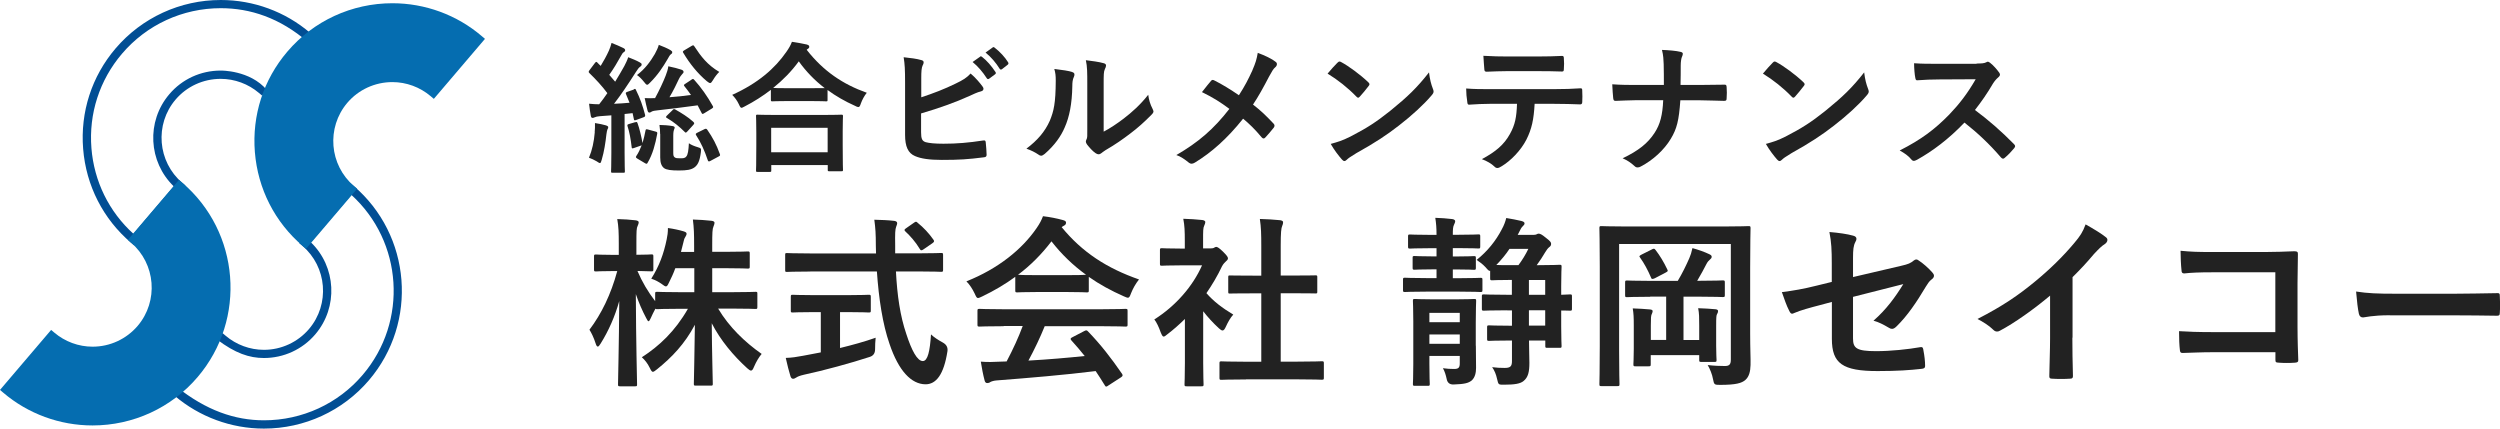
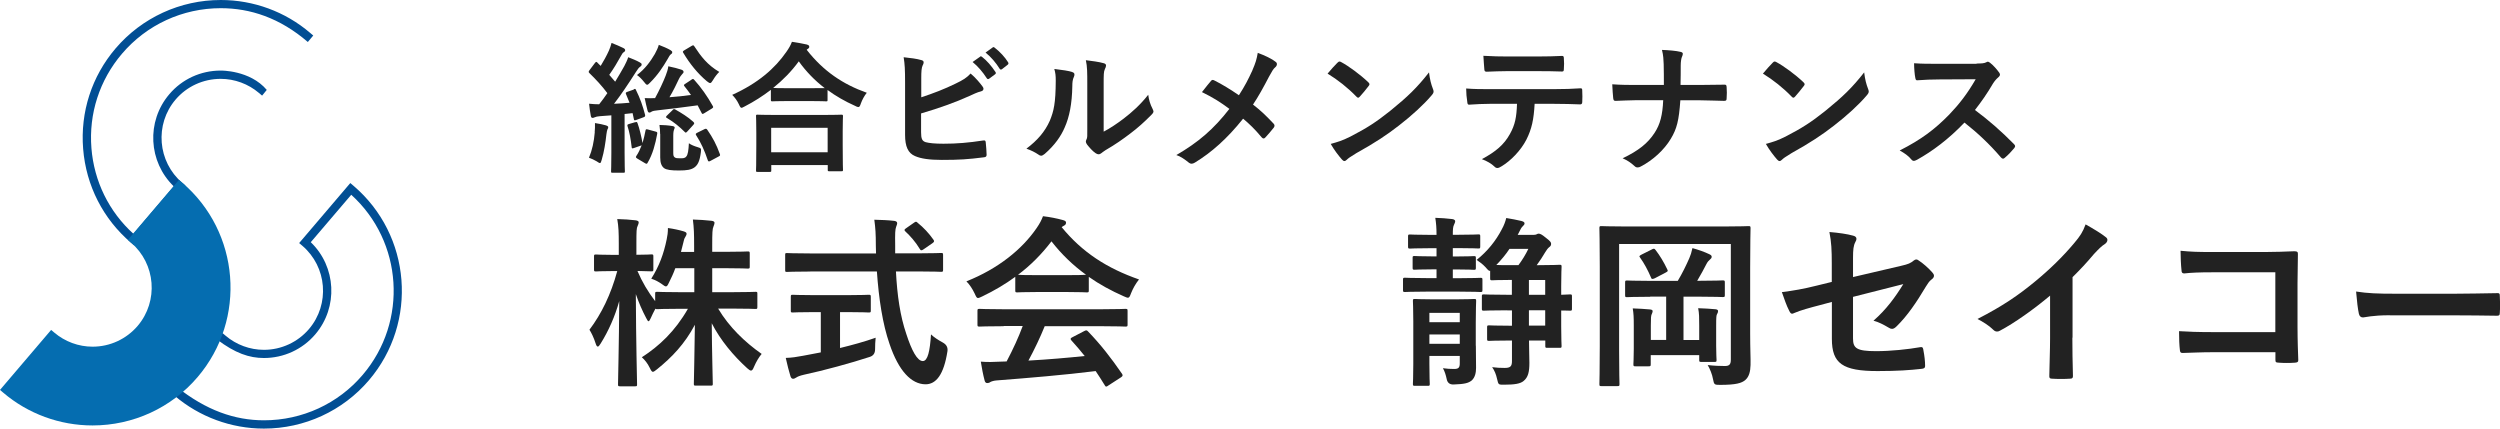
<svg xmlns="http://www.w3.org/2000/svg" id="_レイヤー_2" data-name="レイヤー 2" viewBox="0 0 262.49 45">
  <defs>
    <style>
      .cls-1 {
        fill: #056db0;
      }

      .cls-2 {
        fill: #222;
      }

      .cls-3 {
        fill: #014e94;
      }
    </style>
  </defs>
  <g id="header">
    <g>
      <g>
        <path class="cls-2" d="M66.54,9.37c.16-.06.18-.06.24.09.43.86.71,1.67.95,2.59.03.15,0,.21-.18.27l-.73.27c-.21.07-.24.07-.27-.1l-.13-.61-.84.09v4.07c0,1.36.03,1.86.03,1.94,0,.15-.02.16-.16.16h-1.13c-.15,0-.16-.02-.16-.16,0-.09.03-.58.03-1.94v-3.93l-1.2.09c-.25.02-.44.06-.56.12-.09.04-.13.06-.22.06-.11,0-.15-.09-.18-.23-.07-.37-.13-.79-.18-1.26.4.04.71.06,1.06.06.31-.39.59-.77.86-1.17-.56-.75-1.21-1.45-1.89-2.11-.06-.06-.07-.1-.07-.13,0-.06.04-.1.1-.19l.55-.73c.12-.15.16-.16.27-.04.12.12.22.24.34.34.3-.49.62-1.06.87-1.62.13-.3.19-.49.27-.79.43.16.86.35,1.23.53.15.07.2.15.2.24s-.06.15-.13.19c-.12.07-.18.16-.28.35-.43.77-.78,1.36-1.26,2.04l.62.72c.34-.55.65-1.09.96-1.64.16-.31.3-.59.41-.93.4.16.87.34,1.23.55.13.07.18.12.18.21,0,.1-.04.16-.16.24-.15.11-.24.24-.46.58-.79,1.24-1.57,2.4-2.28,3.31.53-.02,1.08-.06,1.63-.11-.12-.31-.24-.6-.37-.9-.06-.13-.03-.19.15-.25l.68-.24ZM62.44,13.87c.03-.32.04-.59.03-.95.44.07.89.16,1.14.24.18.06.25.12.25.18,0,.09-.01.15-.07.22-.04.07-.09.3-.12.55-.09.83-.24,1.82-.49,2.66-.07.24-.1.35-.19.35-.07,0-.18-.07-.34-.18-.19-.12-.62-.32-.81-.38.33-.78.53-1.68.61-2.69M66.69,12.84c.18-.06.19-.04.25.1.19.5.41,1.43.52,2.08.13-.41.22-.84.31-1.29.03-.16.07-.19.27-.13l.81.22c.16.04.18.09.15.25-.19,1.05-.47,2.13-1.01,3.03-.06.13-.12.12-.29.02l-.77-.46c-.19-.12-.19-.16-.12-.28.24-.35.41-.74.56-1.12l-.8.28c-.21.07-.24.06-.25-.11-.09-.8-.24-1.62-.43-2.17-.04-.15-.03-.18.15-.24l.65-.19ZM70.42,5.28c.13.09.16.12.16.19,0,.09-.01.15-.13.22-.12.09-.21.25-.34.49-.5.86-1.05,1.7-1.86,2.5-.15.15-.22.22-.3.22-.09,0-.18-.1-.34-.31-.22-.28-.5-.56-.73-.71.86-.65,1.43-1.45,1.88-2.22.19-.34.34-.68.41-.95.4.15.92.37,1.24.56M72.6,8.36c.07-.04.12-.07.16-.07s.07.03.13.09c.71.78,1.39,1.74,1.95,2.75.07.13.06.16-.1.27l-.8.49c-.07.04-.12.07-.16.07-.06,0-.09-.04-.13-.13l-.4-.77c-1.46.19-2.82.38-4.17.52-.33.03-.53.07-.64.13-.1.06-.16.11-.27.11-.09,0-.15-.09-.19-.25-.09-.37-.21-.84-.29-1.27.4.02.74.02,1.09,0,.4-.72.89-1.77,1.11-2.35.13-.33.24-.66.28-.99.53.1,1.01.24,1.36.35.16.06.24.12.24.24,0,.09-.04.13-.13.22-.09.09-.27.33-.37.55-.19.43-.61,1.27-.98,1.89.8-.06,1.51-.13,2.26-.24-.22-.33-.46-.62-.69-.92-.09-.12-.06-.15.09-.25l.65-.43ZM69.31,14.08c0-.33-.02-.58-.07-.96.34,0,.99.04,1.39.12.15.03.21.09.21.15,0,.09-.03.12-.06.19-.04.11-.09.28-.09.65v1.79c0,.27.02.41.15.5.12.09.25.1.53.1s.52.02.68-.18c.18-.19.24-.66.28-1.4.24.18.59.31.92.41.37.12.38.12.34.52-.12.96-.33,1.33-.64,1.58-.36.28-.83.35-1.68.35-.8,0-1.29-.06-1.55-.25-.27-.21-.4-.56-.4-1.12v-2.46ZM70.61,11.56c.13-.13.16-.13.3-.06.65.37,1.32.78,1.86,1.27.07.06.12.12.12.18,0,.04-.04.11-.11.18l-.59.65c-.16.18-.21.18-.31.06-.52-.52-1.12-1.02-1.82-1.43-.07-.04-.13-.07-.13-.12,0-.04.03-.09.1-.16l.58-.56ZM72.62,4.82c.16-.1.21-.07.28.04.71,1.08,1.37,1.95,2.62,2.69-.22.21-.47.53-.66.86-.13.22-.21.31-.3.31-.07,0-.18-.06-.34-.19-.99-.83-1.8-1.85-2.47-2.97-.09-.13-.07-.18.1-.28l.77-.46ZM73.96,13.56c.16-.06.21-.06.3.06.58.84.96,1.55,1.32,2.55.06.15.03.19-.16.28l-.82.44c-.16.09-.24.09-.29-.08-.33-.99-.71-1.83-1.21-2.6-.09-.13-.06-.19.12-.28l.75-.37Z" />
        <path class="cls-2" d="M80.94,9.43c-.86.66-1.77,1.24-2.74,1.74-.18.09-.27.15-.34.15-.1,0-.16-.1-.28-.37-.19-.4-.43-.72-.7-.99,2.72-1.23,4.48-2.77,5.69-4.52.27-.39.43-.66.58-1.05.58.09,1.12.18,1.55.28.18.06.27.1.27.24,0,.08-.03.15-.15.22-.04.03-.09.06-.12.1,1.76,2.25,3.81,3.62,6.31,4.51-.25.31-.47.71-.62,1.12-.09.28-.15.38-.27.38-.08,0-.19-.04-.35-.13-1.05-.47-2.01-1.02-2.88-1.66v1.03c0,.15-.01.16-.16.16-.09,0-.49-.03-1.67-.03h-2.29c-1.18,0-1.57.03-1.67.03-.15,0-.16-.02-.16-.16v-1.06ZM79.54,18.05c-.15,0-.16-.02-.16-.16,0-.09.03-.49.03-2.63v-1.27c0-1.27-.03-1.7-.03-1.79,0-.15.01-.16.16-.16.09,0,.61.03,2.03.03h4.73c1.42,0,1.94-.03,2.03-.03.16,0,.18.02.18.16,0,.09-.03.52-.03,1.57v1.45c0,2.13.03,2.53.03,2.6,0,.15-.01.16-.18.16h-1.26c-.15,0-.16-.01-.16-.16v-.49h-5.93v.56c0,.15-.01.16-.18.16h-1.26ZM80.97,15.99h5.93v-2.57h-5.93v2.57ZM85.07,9.26c.87,0,1.32-.01,1.52-.01-1.06-.81-1.97-1.76-2.72-2.81-.77,1.06-1.68,1.98-2.69,2.79.18.02.59.03,1.6.03h2.29Z" />
        <path class="cls-2" d="M96.72,10.22c1.3-.43,2.43-.86,3.61-1.44.8-.38,1.17-.62,1.58-1.06.52.43,1.01,1.03,1.23,1.33.07.09.12.18.12.27,0,.12-.07.22-.25.27-.42.1-.83.31-1.23.49-1.46.66-3.12,1.26-5.07,1.83v1.97c0,.69.11.93.49,1.05.38.1.96.16,1.86.16,1.39,0,2.63-.1,4.17-.34.22-.03.25.03.27.21.04.41.09.98.09,1.29,0,.19-.09.25-.31.27-1.67.21-2.53.27-4.39.27-1.32,0-2.19-.13-2.81-.4-.74-.31-1.05-1.01-1.05-2.22v-5.46c0-1.4-.03-1.97-.15-2.7.7.07,1.39.16,1.86.3.18.04.24.13.24.24s-.04.21-.1.31c-.12.24-.15.64-.15,1.33v2.06ZM102.9,5.95c.07-.06.13-.04.22.03.46.35.99.95,1.4,1.58.06.09.06.16-.04.24l-.62.46c-.1.07-.18.06-.25-.04-.44-.68-.92-1.24-1.49-1.71l.78-.55ZM104.22,4.98c.09-.06.13-.04.22.03.55.42,1.08,1,1.4,1.52.06.09.07.18-.04.27l-.59.46c-.12.09-.19.04-.25-.04-.4-.64-.87-1.2-1.48-1.7l.74-.53Z" />
        <path class="cls-2" d="M112.58,7.57c.25.07.28.25.19.46-.16.33-.18.65-.18,1.01-.03,1.85-.31,3.25-.8,4.34-.38.9-1.04,1.86-2.1,2.78-.15.12-.27.19-.38.19-.09,0-.18-.04-.28-.12-.37-.25-.73-.43-1.26-.62,1.15-.87,1.94-1.77,2.46-2.94.41-1,.61-1.82.62-4.19,0-.56-.03-.8-.15-1.24.84.1,1.53.2,1.88.32M115.87,13.83c.72-.38,1.4-.84,2.1-1.37.89-.68,1.76-1.46,2.59-2.51.06.52.21,1.01.46,1.49.04.11.09.18.09.25,0,.11-.06.21-.22.37-.74.75-1.42,1.36-2.19,1.94-.77.59-1.59,1.17-2.63,1.77-.27.18-.3.21-.43.31-.09.07-.19.12-.3.12-.09,0-.19-.04-.31-.12-.33-.22-.66-.61-.89-.9-.09-.13-.13-.22-.13-.31,0-.07.02-.13.06-.22.11-.19.09-.37.09-1.13v-4.63c0-1.28,0-1.89-.15-2.57.59.07,1.41.18,1.85.31.19.04.27.13.27.25,0,.09-.04.22-.12.37-.13.28-.13.58-.13,1.64v4.94" />
        <path class="cls-2" d="M131.5,7.37c.33-.77.44-1.12.56-1.82.74.27,1.51.64,1.86.93.11.07.15.16.15.25,0,.12-.06.24-.17.33-.21.18-.32.37-.66.99-.56,1.08-1.11,2.08-1.68,2.93.83.65,1.23,1.02,2.17,2.01.06.07.09.13.09.21,0,.06-.03.12-.07.19-.3.39-.59.71-.9,1.05-.06.07-.12.1-.18.1-.07,0-.13-.04-.21-.13-.69-.83-1.28-1.4-1.94-1.95-1.68,2.11-3.34,3.56-5.06,4.61-.12.07-.24.12-.34.12s-.19-.03-.28-.1c-.43-.35-.9-.68-1.33-.81,2.31-1.34,3.92-2.72,5.57-4.85-.93-.69-1.67-1.17-2.88-1.76.43-.55.79-1,.98-1.21.04-.04.09-.07.15-.07s.12.03.18.06c.77.38,1.7.95,2.57,1.55.63-.98.97-1.64,1.42-2.62" />
        <path class="cls-2" d="M140.44,6.58c.06-.07.13-.12.21-.12.06,0,.12.03.19.07.75.4,1.98,1.3,2.82,2.1.09.09.13.15.13.21s-.03.12-.09.19c-.22.3-.71.89-.92,1.11-.07.07-.12.12-.18.12s-.12-.04-.19-.12c-.89-.92-1.95-1.76-3.02-2.41.33-.4.75-.86,1.04-1.15M141.73,14.37c1.8-.93,2.76-1.55,4.26-2.75,1.8-1.46,2.79-2.41,4.05-4.02.09.74.22,1.24.41,1.73.04.1.07.19.07.28,0,.13-.07.25-.24.44-.78.92-2.06,2.1-3.4,3.13-1.23.96-2.47,1.79-4.47,2.9-.66.4-.86.55-.99.68-.09.09-.18.15-.27.15-.07,0-.16-.06-.25-.16-.37-.42-.83-1.02-1.18-1.64.75-.21,1.21-.34,2-.74" />
        <path class="cls-2" d="M161.13,10.9c-.09,1.65-.3,2.64-.87,3.77-.59,1.15-1.66,2.23-2.6,2.79-.16.1-.31.18-.44.18-.1,0-.21-.04-.31-.15-.3-.3-.8-.59-1.32-.78,1.45-.78,2.32-1.51,2.94-2.63.55-.98.7-1.77.75-3.18h-2.81c-.74,0-1.46.04-2.22.09-.13.01-.18-.09-.19-.28-.07-.41-.12-.97-.12-1.42.83.07,1.66.07,2.51.07h6.64c1.15,0,2.01-.03,2.88-.09.15,0,.16.09.16.3.02.19.02.94,0,1.14,0,.19-.09.25-.22.25-.77-.03-1.79-.06-2.81-.06h-1.98ZM158.2,7.47c-.68,0-1.27.03-2.1.06-.19,0-.24-.07-.25-.25-.04-.36-.06-.89-.1-1.42,1.04.06,1.79.07,2.46.07h3.31c.83,0,1.76-.02,2.5-.06.15,0,.18.09.18.28.03.35.03.73,0,1.08,0,.21-.03.28-.19.28-.8-.03-1.67-.04-2.48-.04h-3.31Z" />
        <path class="cls-2" d="M178.44,8.92c.83,0,1.8-.02,2.57-.03.21-.01.27.02.28.27.03.37.03.79,0,1.15,0,.24-.06.28-.28.28-.53,0-1.66-.06-2.48-.06h-2.1c-.15,2.14-.37,2.99-1,4.04-.7,1.17-1.88,2.25-3.15,2.91-.12.07-.22.1-.34.1s-.22-.04-.33-.15c-.37-.34-.73-.59-1.24-.81,1.67-.8,2.65-1.58,3.36-2.68.58-.89.83-1.85.9-3.42h-2.85c-.73,0-1.57.06-2.13.07-.19.01-.24-.06-.27-.28-.04-.3-.07-.92-.1-1.46.96.07,1.79.07,2.51.07h2.91c0-.74,0-1.54-.02-2.19-.02-.47-.03-.9-.18-1.49.74.03,1.49.09,1.97.21.16.04.22.1.22.21,0,.09-.04.19-.1.33-.06.13-.12.49-.12.9,0,.7,0,1.19-.02,2.03h1.98Z" />
        <path class="cls-2" d="M186.13,6.58c.06-.07.13-.12.21-.12.06,0,.12.03.19.07.75.4,1.98,1.3,2.82,2.1.09.09.13.15.13.21s-.03.12-.09.19c-.22.3-.71.89-.91,1.11-.07.07-.12.12-.18.12s-.12-.04-.19-.12c-.89-.92-1.95-1.76-3.01-2.41.32-.4.75-.86,1.03-1.15M187.42,14.37c1.8-.93,2.76-1.55,4.26-2.75,1.8-1.46,2.79-2.41,4.05-4.02.09.74.22,1.24.41,1.73.04.1.07.19.07.28,0,.13-.07.25-.24.44-.78.92-2.06,2.1-3.4,3.13-1.23.96-2.47,1.79-4.47,2.9-.66.4-.86.55-.99.68-.09.09-.18.15-.27.15-.07,0-.16-.06-.25-.16-.37-.42-.83-1.02-1.18-1.64.75-.21,1.21-.34,2-.74" />
        <path class="cls-2" d="M207.53,6.67c.53,0,.8-.02,1.02-.13.06-.04.1-.06.16-.06.09,0,.16.06.25.12.34.27.68.65.96,1.04.04.07.07.13.07.19,0,.09-.06.19-.19.3-.19.16-.38.38-.55.65-.61,1.04-1.18,1.86-1.89,2.77,1.42,1.05,2.74,2.2,4.1,3.58.07.07.12.15.12.21s-.03.13-.1.22c-.28.34-.62.7-.99,1.01-.06.06-.12.09-.18.09-.07,0-.13-.04-.21-.12-1.24-1.45-2.51-2.62-3.84-3.67-1.67,1.75-3.36,3-4.97,3.9-.13.06-.24.12-.34.12-.09,0-.18-.04-.25-.13-.32-.4-.75-.69-1.24-.96,2.3-1.17,3.68-2.22,5.2-3.77,1.06-1.11,1.88-2.16,2.78-3.71l-3.81.02c-.77,0-1.54.03-2.34.09-.12.01-.16-.09-.19-.25-.07-.31-.13-1.02-.13-1.54.8.06,1.54.06,2.5.06h4.07Z" />
        <path class="cls-2" d="M70.9,28.17c-.19.54-.44,1.06-.67,1.52-.13.27-.19.38-.31.38-.1,0-.21-.08-.44-.25-.29-.21-.67-.42-1.1-.56.85-1.34,1.31-2.63,1.62-4.13.08-.36.13-.73.13-1.19.58.08,1.19.21,1.65.35.17.06.31.11.31.25,0,.11-.06.21-.15.37-.1.13-.13.31-.23.71-.06.27-.13.54-.21.83h1.38v-.62c0-1.32-.02-1.88-.13-2.78.71.02,1.29.06,1.94.13.21.02.33.1.33.19,0,.15-.06.29-.11.42-.11.23-.13.63-.13,2v.65h1.4c1.65,0,2.21-.04,2.33-.04.19,0,.21.02.21.23v1.36c0,.19-.02.21-.21.21-.12,0-.67-.04-2.33-.04h-1.4v2.52h1.98c1.82,0,2.46-.04,2.57-.04.17,0,.19.02.19.19v1.38c0,.21-.02.23-.19.23-.11,0-.75-.04-2.57-.04h-1.36c1.17,1.96,2.82,3.53,4.57,4.76-.29.35-.55.77-.81,1.37-.11.27-.19.38-.31.38-.09,0-.21-.08-.4-.25-1.44-1.31-2.8-2.92-3.72-4.72.02,3.03.11,5.97.11,6.36,0,.17-.02.19-.21.19h-1.57c-.19,0-.21-.02-.21-.19,0-.38.08-3.25.11-6.2-1.07,2.02-2.42,3.42-3.97,4.67-.21.17-.35.27-.44.27-.11,0-.19-.13-.33-.42-.23-.48-.52-.83-.83-1.11,1.82-1.17,3.49-2.73,4.84-5.09h-.63c-1.84,0-2.48.04-2.59.04s-.17,0-.19-.06c-.19.36-.38.73-.5,1.02-.1.19-.15.31-.23.31-.06,0-.13-.11-.25-.35-.4-.75-.77-1.6-1.08-2.5.02,5.07.13,9.12.13,9.47,0,.19-.02.21-.21.21h-1.56c-.21,0-.23-.02-.23-.21,0-.35.1-4.19.13-8.74-.46,1.63-1.11,3.11-1.96,4.47-.12.19-.21.31-.29.31-.1,0-.16-.12-.23-.33-.19-.6-.44-1.11-.65-1.44,1.25-1.65,2.25-3.69,2.92-6.16h-.42c-1.29,0-1.69.04-1.81.04-.19,0-.21-.02-.21-.21v-1.36c0-.19.02-.21.21-.21.11,0,.52.04,1.81.04h.58v-1.15c0-1.19-.02-1.8-.16-2.61.73.02,1.34.06,1.92.13.19.02.33.1.33.19,0,.17-.06.27-.11.4-.12.23-.13.54-.13,1.86v1.17c1.09,0,1.46-.04,1.57-.04.19,0,.21.02.21.21v1.36c0,.19-.02.21-.21.21-.11,0-.44-.02-1.46-.04.5,1.17,1.11,2.19,1.86,3.17v-.79c0-.17.02-.19.21-.19.11,0,.75.04,2.59.04h1.31v-2.52h-1.97Z" />
        <path class="cls-2" d="M85.09,28.51c-1.75,0-2.34.04-2.46.04-.19,0-.19-.02-.19-.23v-1.52c0-.21,0-.23.19-.23.11,0,.71.04,2.46.04h6.89c0-.25-.02-.52-.02-.79,0-1.29-.04-1.84-.16-2.75.69.02,1.44.04,2.09.12.19.02.31.11.31.23,0,.15-.08.29-.11.4-.1.27-.12.65-.1,1.94v.84h2.36c1.75,0,2.34-.04,2.46-.04.19,0,.21.02.21.23v1.52c0,.21-.02.23-.21.23-.11,0-.71-.04-2.46-.04h-2.28c.13,2.5.44,4.67,1.09,6.57.56,1.73,1.15,2.84,1.73,2.84.52,0,.75-1.05.86-2.8.29.29.82.63,1.25.86q.56.31.48.9c-.38,2.46-1.19,3.49-2.32,3.48-1.46-.02-2.8-1.38-3.76-4.23-.73-2.09-1.13-4.76-1.33-7.62h-6.99ZM88.2,32.77v3.77c1.27-.31,2.59-.67,3.74-1.08-.04.35-.06.83-.06,1.21q0,.64-.58.81c-1.92.63-4.8,1.42-6.87,1.86-.48.11-.69.21-.81.29-.13.08-.23.14-.35.14s-.21-.08-.27-.25c-.15-.46-.35-1.27-.5-1.94.65-.02,1.15-.1,1.84-.23l1.84-.35v-4.23h-.65c-1.63,0-2.17.04-2.29.04-.19,0-.21-.02-.21-.19v-1.44c0-.21.02-.23.21-.23.12,0,.65.04,2.29.04h3.4c1.62,0,2.15-.04,2.27-.04.21,0,.23.02.23.23v1.44c0,.17-.02.19-.23.19-.11,0-.65-.04-2.27-.04h-.75ZM95.94,23.4c.12-.08.17-.12.23-.12s.11.04.19.12c.6.48,1.19,1.11,1.65,1.77.11.15.09.23-.13.38l-.9.62c-.11.08-.19.11-.25.11s-.11-.06-.17-.16c-.42-.71-1-1.36-1.5-1.82-.15-.15-.11-.21.08-.34l.8-.56Z" />
        <path class="cls-2" d="M106.62,29.05c-1.07.79-2.25,1.48-3.48,2.07-.23.11-.36.17-.46.17-.13,0-.19-.13-.35-.48-.23-.48-.5-.9-.86-1.27,3.34-1.33,5.84-3.36,7.37-5.59.33-.48.5-.81.67-1.25.75.09,1.46.23,2.07.4.23.06.35.13.35.27,0,.12-.04.23-.19.31-.12.06-.19.11-.27.17,2.17,2.65,4.76,4.32,8.12,5.49-.36.46-.62.92-.83,1.44-.13.35-.19.48-.33.48-.1,0-.23-.06-.44-.15-1.31-.58-2.55-1.25-3.67-2.04v1.42c0,.19-.02.21-.21.21-.12,0-.64-.04-2.17-.04h-2.96c-1.54,0-2.05.04-2.17.04-.19,0-.21-.02-.21-.21v-1.46ZM105.39,34.25c-1.8,0-2.42.04-2.53.04-.21,0-.23-.02-.23-.21v-1.44c0-.19.02-.21.23-.21.12,0,.73.04,2.53.04h10.23c1.81,0,2.42-.04,2.54-.04.21,0,.23.02.23.21v1.44c0,.19-.02.21-.23.21-.12,0-.73-.04-2.54-.04h-5.93c-.48,1.19-1.06,2.4-1.71,3.61,2-.11,4.09-.29,5.91-.48-.44-.54-.88-1.08-1.4-1.64-.13-.15-.11-.23.12-.34l1.23-.64c.21-.11.27-.1.4.04,1.31,1.36,2.4,2.75,3.57,4.45.09.15.09.23-.1.36l-1.33.86c-.12.08-.17.12-.23.12s-.1-.04-.15-.13c-.33-.54-.65-1.04-.96-1.5-3.19.4-7.11.73-10.37.98-.31.02-.56.1-.69.17-.1.08-.19.11-.33.11s-.23-.1-.27-.27c-.17-.63-.29-1.31-.4-1.98.71.06,1.34.04,2.09,0,.19,0,.4-.02.62-.02.69-1.31,1.25-2.53,1.69-3.72h-2ZM111.96,28.89c1.29,0,1.86-.02,2.07-.04-1.38-1-2.59-2.17-3.63-3.51-1.02,1.34-2.19,2.52-3.51,3.51.17.02.71.04,2.11.04h2.96Z" />
-         <path class="cls-2" d="M124.4,33.5c-.59.58-1.19,1.11-1.82,1.59-.19.16-.31.25-.4.25-.11,0-.19-.15-.31-.44-.19-.54-.42-1.04-.67-1.36,2.25-1.42,4.05-3.5,5.01-5.68h-2.17c-1.46,0-1.92.04-2.04.04-.19,0-.21-.02-.21-.21v-1.42c0-.19.02-.21.21-.21.11,0,.58.04,2.04.04h.36v-.79c0-1.02-.02-1.63-.16-2.34.73.02,1.31.06,2,.13.19.02.31.12.31.19,0,.17-.06.27-.11.4-.12.23-.12.56-.12,1.53v.86h.81c.17,0,.27-.02.36-.08.08-.04.15-.08.21-.08.11,0,.31.11.71.5.36.36.52.56.52.69,0,.1-.04.19-.19.31-.17.17-.29.27-.44.55-.46.98-1.02,1.92-1.63,2.81.75.86,1.65,1.55,2.82,2.25-.29.31-.55.77-.77,1.25-.13.29-.23.42-.36.42-.1,0-.21-.08-.38-.23-.61-.56-1.17-1.17-1.65-1.79v5.4c0,1.42.04,2.17.04,2.27,0,.19-.02.21-.23.21h-1.54c-.21,0-.23-.02-.23-.21,0-.12.04-.84.04-2.27v-4.59ZM130.82,39.84c-1.82,0-2.46.04-2.57.04-.19,0-.21-.02-.21-.21v-1.52c0-.19.02-.21.21-.21.11,0,.75.04,2.57.04h1.61v-7.18h-.86c-1.71,0-2.3.02-2.42.02-.17,0-.19,0-.19-.19v-1.52c0-.19.02-.19.19-.19.11,0,.71.02,2.42.02h.86v-3.05c0-1.36-.02-2.01-.15-2.9.73.02,1.46.06,2.13.13.17.02.31.1.31.19,0,.15-.02.25-.09.4-.11.23-.16.71-.16,2.11v3.11h1.21c1.71,0,2.3-.02,2.42-.02.19,0,.21,0,.21.19v1.52c0,.19-.02.19-.21.19-.12,0-.71-.02-2.42-.02h-1.21v7.18h1.75c1.83,0,2.44-.04,2.55-.04.21,0,.23.02.23.21v1.52c0,.19-.02.21-.23.21-.11,0-.73-.04-2.55-.04h-5.4Z" />
        <path class="cls-2" d="M152.54,26.07v.86h.27c1.38,0,1.82-.04,1.94-.04.19,0,.21.02.21.19v1.04c0,.19-.02.21-.21.21-.11,0-.55-.04-1.94-.04h-.27v.92h.65c1.61,0,2.13-.04,2.25-.04.19,0,.21.02.21.21v1.07c0,.19-.02.21-.21.21-.11,0-.63-.04-2.25-.04h-3.42c-1.59,0-2.15.04-2.25.04-.19,0-.21-.02-.21-.21v-1.08c0-.19.02-.21.21-.21.1,0,.65.04,2.25.04h1.06v-.92h-.36c-1.38,0-1.82.04-1.94.04-.19,0-.21-.02-.21-.21v-1.04c0-.17.02-.19.21-.19.11,0,.56.04,1.94.04h.36v-.86h-.65c-1.52,0-2.02.04-2.13.04-.19,0-.21-.02-.21-.23v-1.04c0-.19.02-.21.21-.21.11,0,.61.04,2.13.04h.65c0-.75-.04-1.21-.13-1.79.71.02,1.11.06,1.78.13.19.02.31.13.31.21,0,.15-.08.27-.13.4-.1.21-.12.46-.12,1.04h.56c1.52,0,2.02-.04,2.13-.04.17,0,.19.02.19.21v1.04c0,.21-.02.23-.19.23-.11,0-.62-.04-2.13-.04h-.56ZM154.96,36.31c0,.9.02,2,.02,2.32,0,.48-.1,1-.46,1.32-.34.27-.73.38-1.9.42q-.62.02-.73-.6c-.08-.38-.21-.81-.39-1.11.41.06.81.08,1.17.08.48,0,.6-.15.6-.6v-.77h-3.19v.82c0,1.36.04,2.02.04,2.11,0,.19-.02.21-.21.21h-1.35c-.19,0-.21-.02-.21-.21,0-.12.04-.69.04-2.07v-4.5c0-1.38-.04-2-.04-2.13,0-.19.02-.21.21-.21.13,0,.58.04,1.96.04h2.3c1.38,0,1.82-.04,1.96-.04.19,0,.21.02.21.21,0,.11-.04.84-.04,2.28v2.4h0ZM150.08,33.83h3.19v-.98h-3.19v.98ZM153.27,35.12h-3.19v.98h3.19v-.98ZM158.24,32.58c-1.73,0-2.32.04-2.44.04-.19,0-.21-.02-.21-.21v-1.29c0-.19.02-.21.21-.21.12,0,.71.04,2.44.04h.5v-1.56c-1.5,0-1.96.04-2.07.04-.19,0-.21-.02-.21-.21v-.79c-.13.04-.23-.08-.48-.37-.31-.33-.62-.56-.94-.77,1.13-.9,2.02-2.01,2.63-3.19.25-.44.4-.88.48-1.21.58.1,1.11.19,1.59.31.19.06.33.11.33.25,0,.11-.06.19-.21.33-.11.1-.21.27-.44.75l-.07.13h1.65c.17,0,.27-.02.34-.06.08-.04.13-.07.19-.07.17,0,.33.06.79.44.46.35.54.48.54.62,0,.15-.04.25-.21.37-.13.09-.29.33-.42.54-.25.44-.56.9-.88,1.34h.25c1.5,0,2.04-.04,2.15-.04.19,0,.21.02.21.21,0,.12-.04.67-.04,2.04v.9c.6-.02.86-.04.92-.04.19,0,.21.02.21.21v1.29c0,.19-.02.21-.21.21-.06,0-.33-.02-.92-.02v1.69c0,1.34.04,1.9.04,2.04,0,.17-.02.19-.21.19h-1.29c-.19,0-.21-.02-.21-.19v-.58h-1.71c0,.84.04,1.71.04,2.34,0,.96-.13,1.53-.62,1.92-.33.27-.9.38-2.02.38-.61,0-.61.02-.75-.59-.11-.5-.27-.89-.52-1.25.46.06.83.08,1.31.08.58,0,.77-.15.77-.71v-2.17c-1.71,0-2.28.04-2.4.04-.19,0-.21-.02-.21-.21v-1.21c0-.19.02-.21.21-.21.11,0,.69.04,2.4.04v-1.61h-.49ZM158.49,26.13c-.38.58-.84,1.13-1.38,1.69.31.02.82.02,1.67.02h.65c.4-.54.75-1.1,1.04-1.71h-1.98ZM160.53,30.95h1.71v-1.55h-1.71v1.55ZM162.24,32.58h-1.71v1.61h1.71v-1.61Z" />
        <path class="cls-2" d="M183.76,35c0,1.67.06,2.67.04,3.32-.02.71-.15,1.23-.56,1.59-.38.31-.94.5-2.65.5-.58,0-.62-.02-.73-.6-.09-.52-.33-1.09-.56-1.48.71.08,1.33.1,1.81.1s.62-.19.62-.67v-12.14h-11.73v11.21c0,2.25.04,3.38.04,3.5,0,.19-.02.21-.23.21h-1.67c-.19,0-.21-.02-.21-.21,0-.13.04-1.42.04-4.01v-8.3c0-2.61-.04-3.94-.04-4.05,0-.21.02-.23.21-.23.14,0,.77.04,2.57.04h10.31c1.81,0,2.44-.04,2.57-.04.19,0,.21.02.21.23,0,.11-.04,1.5-.04,4.11v6.91h0ZM173.26,31.16c-1.71,0-2.3.04-2.42.04-.19,0-.21-.02-.21-.21v-1.31c0-.21.02-.23.21-.23.12,0,.71.04,2.42.04h2.9c.48-.8.9-1.67,1.21-2.38.13-.29.23-.6.33-1.06.62.17,1.27.4,1.75.63.17.08.27.15.27.27,0,.15-.08.21-.19.31-.13.12-.23.21-.35.44-.25.48-.62,1.19-.98,1.78h.27c1.69,0,2.28-.04,2.4-.04.21,0,.23.02.23.23v1.31c0,.19-.02.21-.23.21-.12,0-.71-.04-2.4-.04h-1.71v4.55h1.65v-1.53c0-.81,0-1.25-.11-1.81.62.02,1.35.06,1.84.11.15.02.25.08.25.19s-.04.21-.1.31c-.08.11-.1.31-.1,1.23v2.09c0,.9.04,1.38.04,1.5,0,.19-.02.21-.21.21h-1.38c-.21,0-.23-.02-.23-.21v-.5h-5.09v.94c0,.21-.02.23-.23.23h-1.38c-.19,0-.21-.02-.21-.23,0-.12.04-.58.04-1.61v-2.44c0-.88-.02-1.27-.11-1.8.6.02,1.33.06,1.82.11.19.02.27.08.27.17,0,.13-.06.23-.11.36-.06.13-.08.36-.08,1.17v1.5h1.61v-4.55h-1.67ZM173.43,26.19c.23-.11.27-.11.4.06.46.6.86,1.26,1.23,2.04.1.19.04.21-.21.35l-1.11.58c-.27.11-.33.1-.4-.1-.31-.73-.71-1.48-1.13-2.06-.13-.17-.1-.19.15-.33l1.08-.54Z" />
        <path class="cls-2" d="M192.33,27.74c0-1.52-.04-2.3-.25-3.38.96.08,1.88.21,2.48.38.25.06.36.17.36.35,0,.08-.04.19-.11.31-.21.4-.25.81-.25,1.71v1.98l5.01-1.17c.84-.19,1.02-.29,1.36-.56.1-.08.19-.12.27-.12.09,0,.17.04.27.12.4.25,1.02.79,1.42,1.25.11.12.17.23.17.35,0,.13-.09.27-.25.38-.27.19-.42.48-.6.75-.98,1.65-1.94,3.06-3.05,4.15-.17.17-.33.29-.5.29-.11,0-.23-.04-.36-.13-.56-.33-1.04-.58-1.59-.73,1.32-1.15,2.27-2.44,3.13-3.84l-5.28,1.34v4.36c0,1.02.35,1.34,2.42,1.34,1.55,0,3.34-.19,4.65-.42.27-.04.29.1.33.38.1.52.17,1.09.17,1.61,0,.19-.12.27-.4.29-1.15.13-2.48.23-4.59.23-3.67,0-4.8-.79-4.8-3.38v-3.88l-1.23.33c-1.04.27-2.11.56-2.71.83-.1.04-.17.08-.23.08-.13,0-.21-.1-.31-.31-.27-.5-.55-1.33-.77-1.96,1.21-.15,2.3-.34,3.61-.67l1.63-.4v-1.84h0Z" />
        <path class="cls-2" d="M217.59,35.44c0,1.33.02,2.46.06,3.99.02.25-.07.33-.29.33-.61.04-1.31.04-1.92,0-.21,0-.29-.08-.27-.31.02-1.38.08-2.63.08-3.94v-4.47c-1.69,1.42-3.74,2.88-5.28,3.69-.1.06-.19.08-.29.08-.15,0-.27-.06-.4-.19-.44-.44-1.08-.83-1.65-1.13,2.65-1.36,4.28-2.48,6.05-3.94,1.52-1.25,2.9-2.59,4.09-4.01.65-.77.9-1.15,1.21-1.98.86.48,1.71,1,2.13,1.35.12.08.16.19.16.29,0,.15-.12.33-.27.42-.33.21-.63.5-1.15,1.06-.75.9-1.46,1.65-2.24,2.42v6.36Z" />
        <path class="cls-2" d="M238.92,28.59h-6.7c-1.31,0-2.21.04-2.88.12-.21,0-.29-.1-.29-.33-.06-.52-.1-1.42-.1-2.05,1.15.11,1.82.13,3.21.13h5.7c1,0,2.02-.04,3.03-.08.31,0,.4.08.38.33,0,1.02-.04,2.02-.04,3.03v4.59c0,1.4.06,2.94.08,3.48,0,.19-.08.25-.35.27-.54.04-1.15.04-1.69,0-.31-.02-.36-.04-.36-.33v-.77h-6.61c-1.21,0-2.23.06-3.15.08-.18,0-.25-.08-.27-.29-.06-.5-.09-1.19-.09-2,.9.06,2.02.1,3.53.1h6.58v-6.28Z" />
        <path class="cls-2" d="M250.93,33.1c-1.9,0-2.63.23-2.82.23-.23,0-.38-.12-.44-.4-.1-.44-.21-1.34-.29-2.32,1.25.19,2.21.23,4.15.23h6.18c1.46,0,2.94-.04,4.42-.06.29-.02.34.04.34.27.04.58.04,1.23,0,1.81,0,.23-.08.31-.34.29-1.44-.02-2.86-.04-4.28-.04h-6.91Z" />
      </g>
      <path class="cls-3" d="M18.55,40.62c3.09,2.46,6.09,3.51,9.17,3.51,4.01,0,7.79-1.74,10.37-4.78,4.77-5.6,4.21-13.99-1.21-18.9l-4.25,4.98c2.67,2.57,2.91,6.82.47,9.68-1.35,1.58-3.31,2.48-5.39,2.48-1.53,0-3.02-.5-4.93-1.95l.58-.67.33.28c1.12.95,2.55,1.48,4.02,1.48,1.82,0,3.55-.8,4.73-2.18,2.22-2.61,1.9-6.53-.7-8.75l-.33-.28,5.37-6.3.33.28c6.08,5.18,6.81,14.34,1.63,20.42-2.75,3.23-6.78,5.08-11.03,5.08-3.44,0-6.77-1.23-9.38-3.45l-.33-.28.54-.64Z" />
      <path class="cls-3" d="M32.32,4.41c-2.94-2.54-6.06-3.55-9.14-3.55-4.01,0-7.78,1.74-10.37,4.78-2.36,2.77-3.5,6.29-3.21,9.92.28,3.48,1.84,6.66,4.41,8.99l4.24-4.98c-2.67-2.57-2.91-6.82-.47-9.68,1.34-1.58,3.3-2.48,5.39-2.48,0,0,3.07-.06,4.84,2.03l-.49.6-.33-.28c-1.12-.95-2.55-1.48-4.02-1.48-1.83,0-3.55.79-4.73,2.17-2.22,2.6-1.9,6.53.7,8.75l.33.28-5.37,6.3-.33-.28c-2.94-2.5-4.73-6.01-5.04-9.87-.31-3.86.9-7.61,3.41-10.55C14.9,1.85,18.92,0,23.18,0c3.44,0,6.77,1.22,9.38,3.45l.33.28-.57.68Z" />
      <path class="cls-1" d="M19.12,19.17l-.33-.28-5.37,6.3.33.28c2.6,2.22,2.92,6.14.7,8.75-1.18,1.38-2.9,2.18-4.73,2.18-1.47,0-2.9-.53-4.02-1.48l-.33-.28-5.37,6.3.33.28c2.61,2.23,5.95,3.45,9.39,3.45,4.26,0,8.28-1.85,11.03-5.08,5.18-6.08,4.45-15.24-1.63-20.42" />
-       <path class="cls-1" d="M50.58,3.79c-2.61-2.23-5.95-3.45-9.38-3.45-4.26,0-8.28,1.85-11.03,5.08-2.51,2.94-3.72,6.69-3.41,10.55.31,3.86,2.1,7.37,5.04,9.87l.33.28,5.37-6.3-.33-.28c-2.6-2.22-2.92-6.14-.7-8.75,1.18-1.38,2.9-2.17,4.73-2.17,1.47,0,2.9.53,4.02,1.48l.33.28,5.37-6.3-.33-.28Z" />
    </g>
  </g>
</svg>